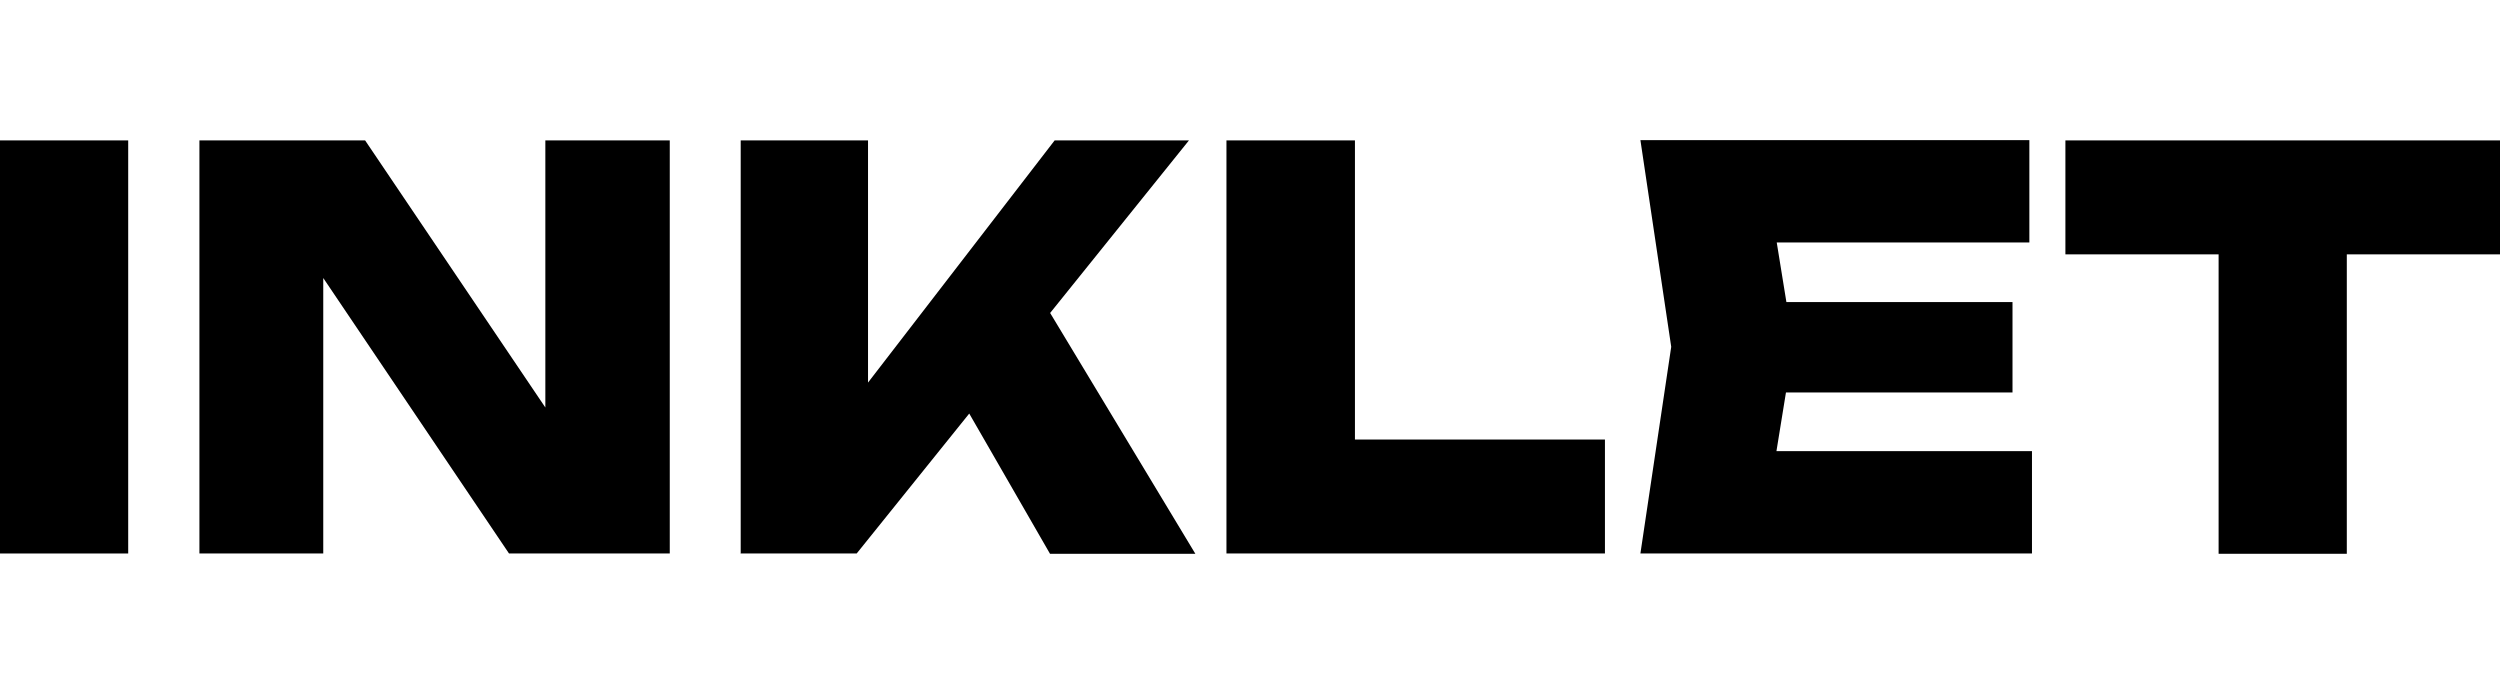
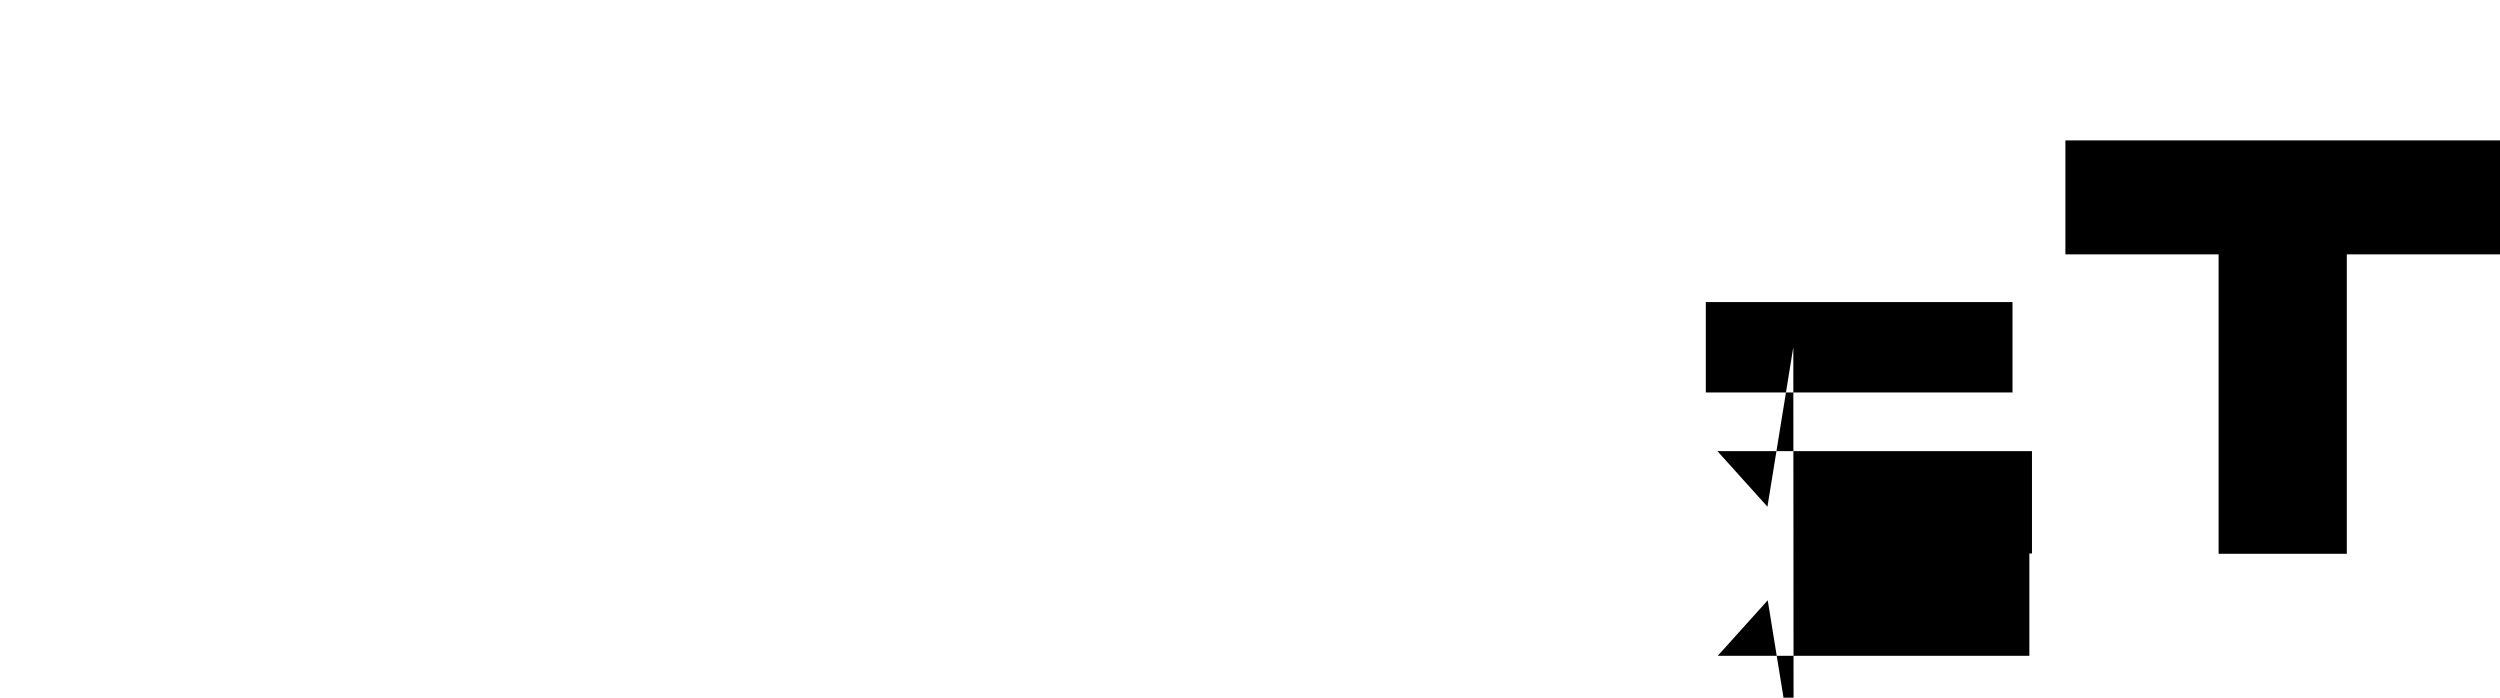
<svg xmlns="http://www.w3.org/2000/svg" id="Layer_1" version="1.1" viewBox="0 0 86 24">
-   <path d="M0,4.83h4.41v14.21H0V4.83Z" />
-   <path d="M20.03,15.9l-1.27.27V4.83h4.28v14.21h-5.53l-7.64-11.33,1.25-.27v11.6h-4.26V4.83h5.7l7.47,11.07Z" />
-   <path d="M25.48,19.05V4.83h4.38v10.74l-1.14-.93,7.56-9.81h4.62l-11.43,14.21h-4ZM32.29,12.39l3.24-2.61,5.59,9.27h-5l-3.83-6.65Z" />
-   <path d="M46.61,4.83v12.26l-1.99-1.97h10.59v3.92h-13.02V4.83h4.41Z" />
-   <path d="M61.69,11.94l-.89,5.49-1.72-1.91h10.82v3.52h-13.47l1.06-7.11-1.06-7.11h13.38v3.52h-10.72l1.72-1.91.89,5.49ZM69.23,10.39v3.11h-10.55v-3.11h10.55Z" />
+   <path d="M61.69,11.94l-.89,5.49-1.72-1.91h10.82v3.52h-13.47h13.38v3.52h-10.72l1.72-1.91.89,5.49ZM69.23,10.39v3.11h-10.55v-3.11h10.55Z" />
  <path d="M71.05,4.83h14.95v3.92h-14.95v-3.92ZM76.32,6.75h4.41v12.3h-4.41V6.75Z" />
</svg>